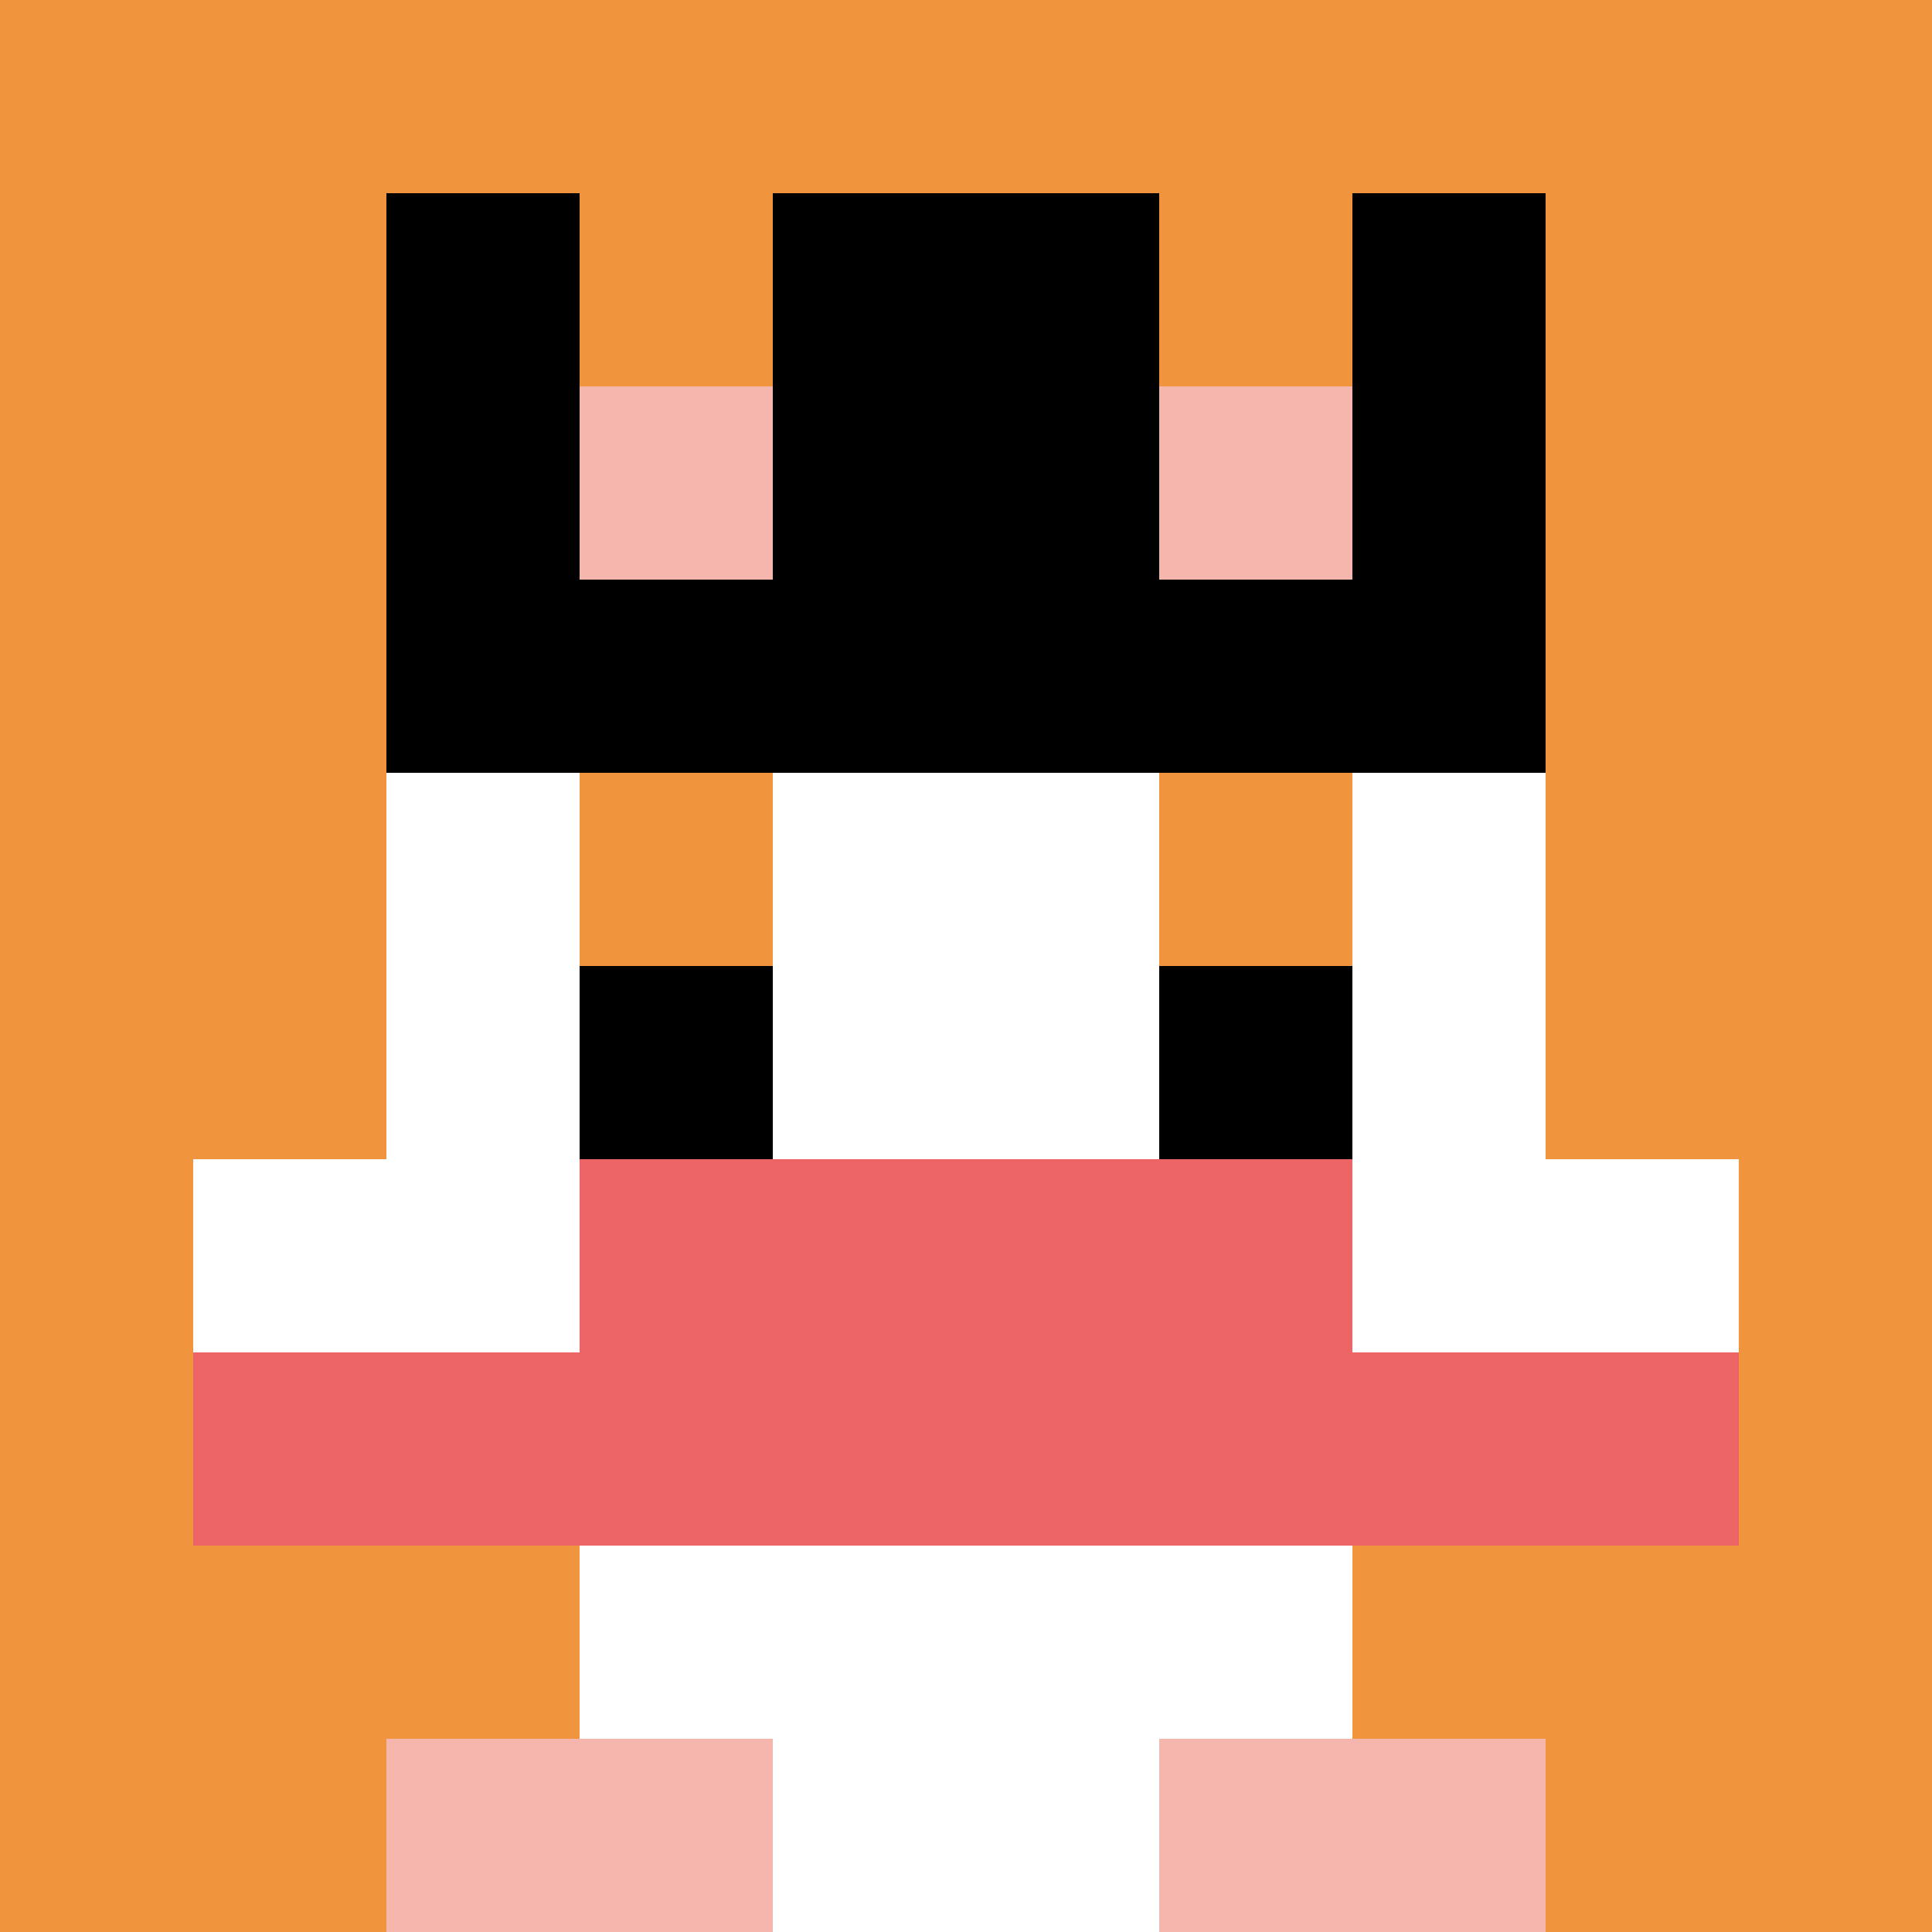
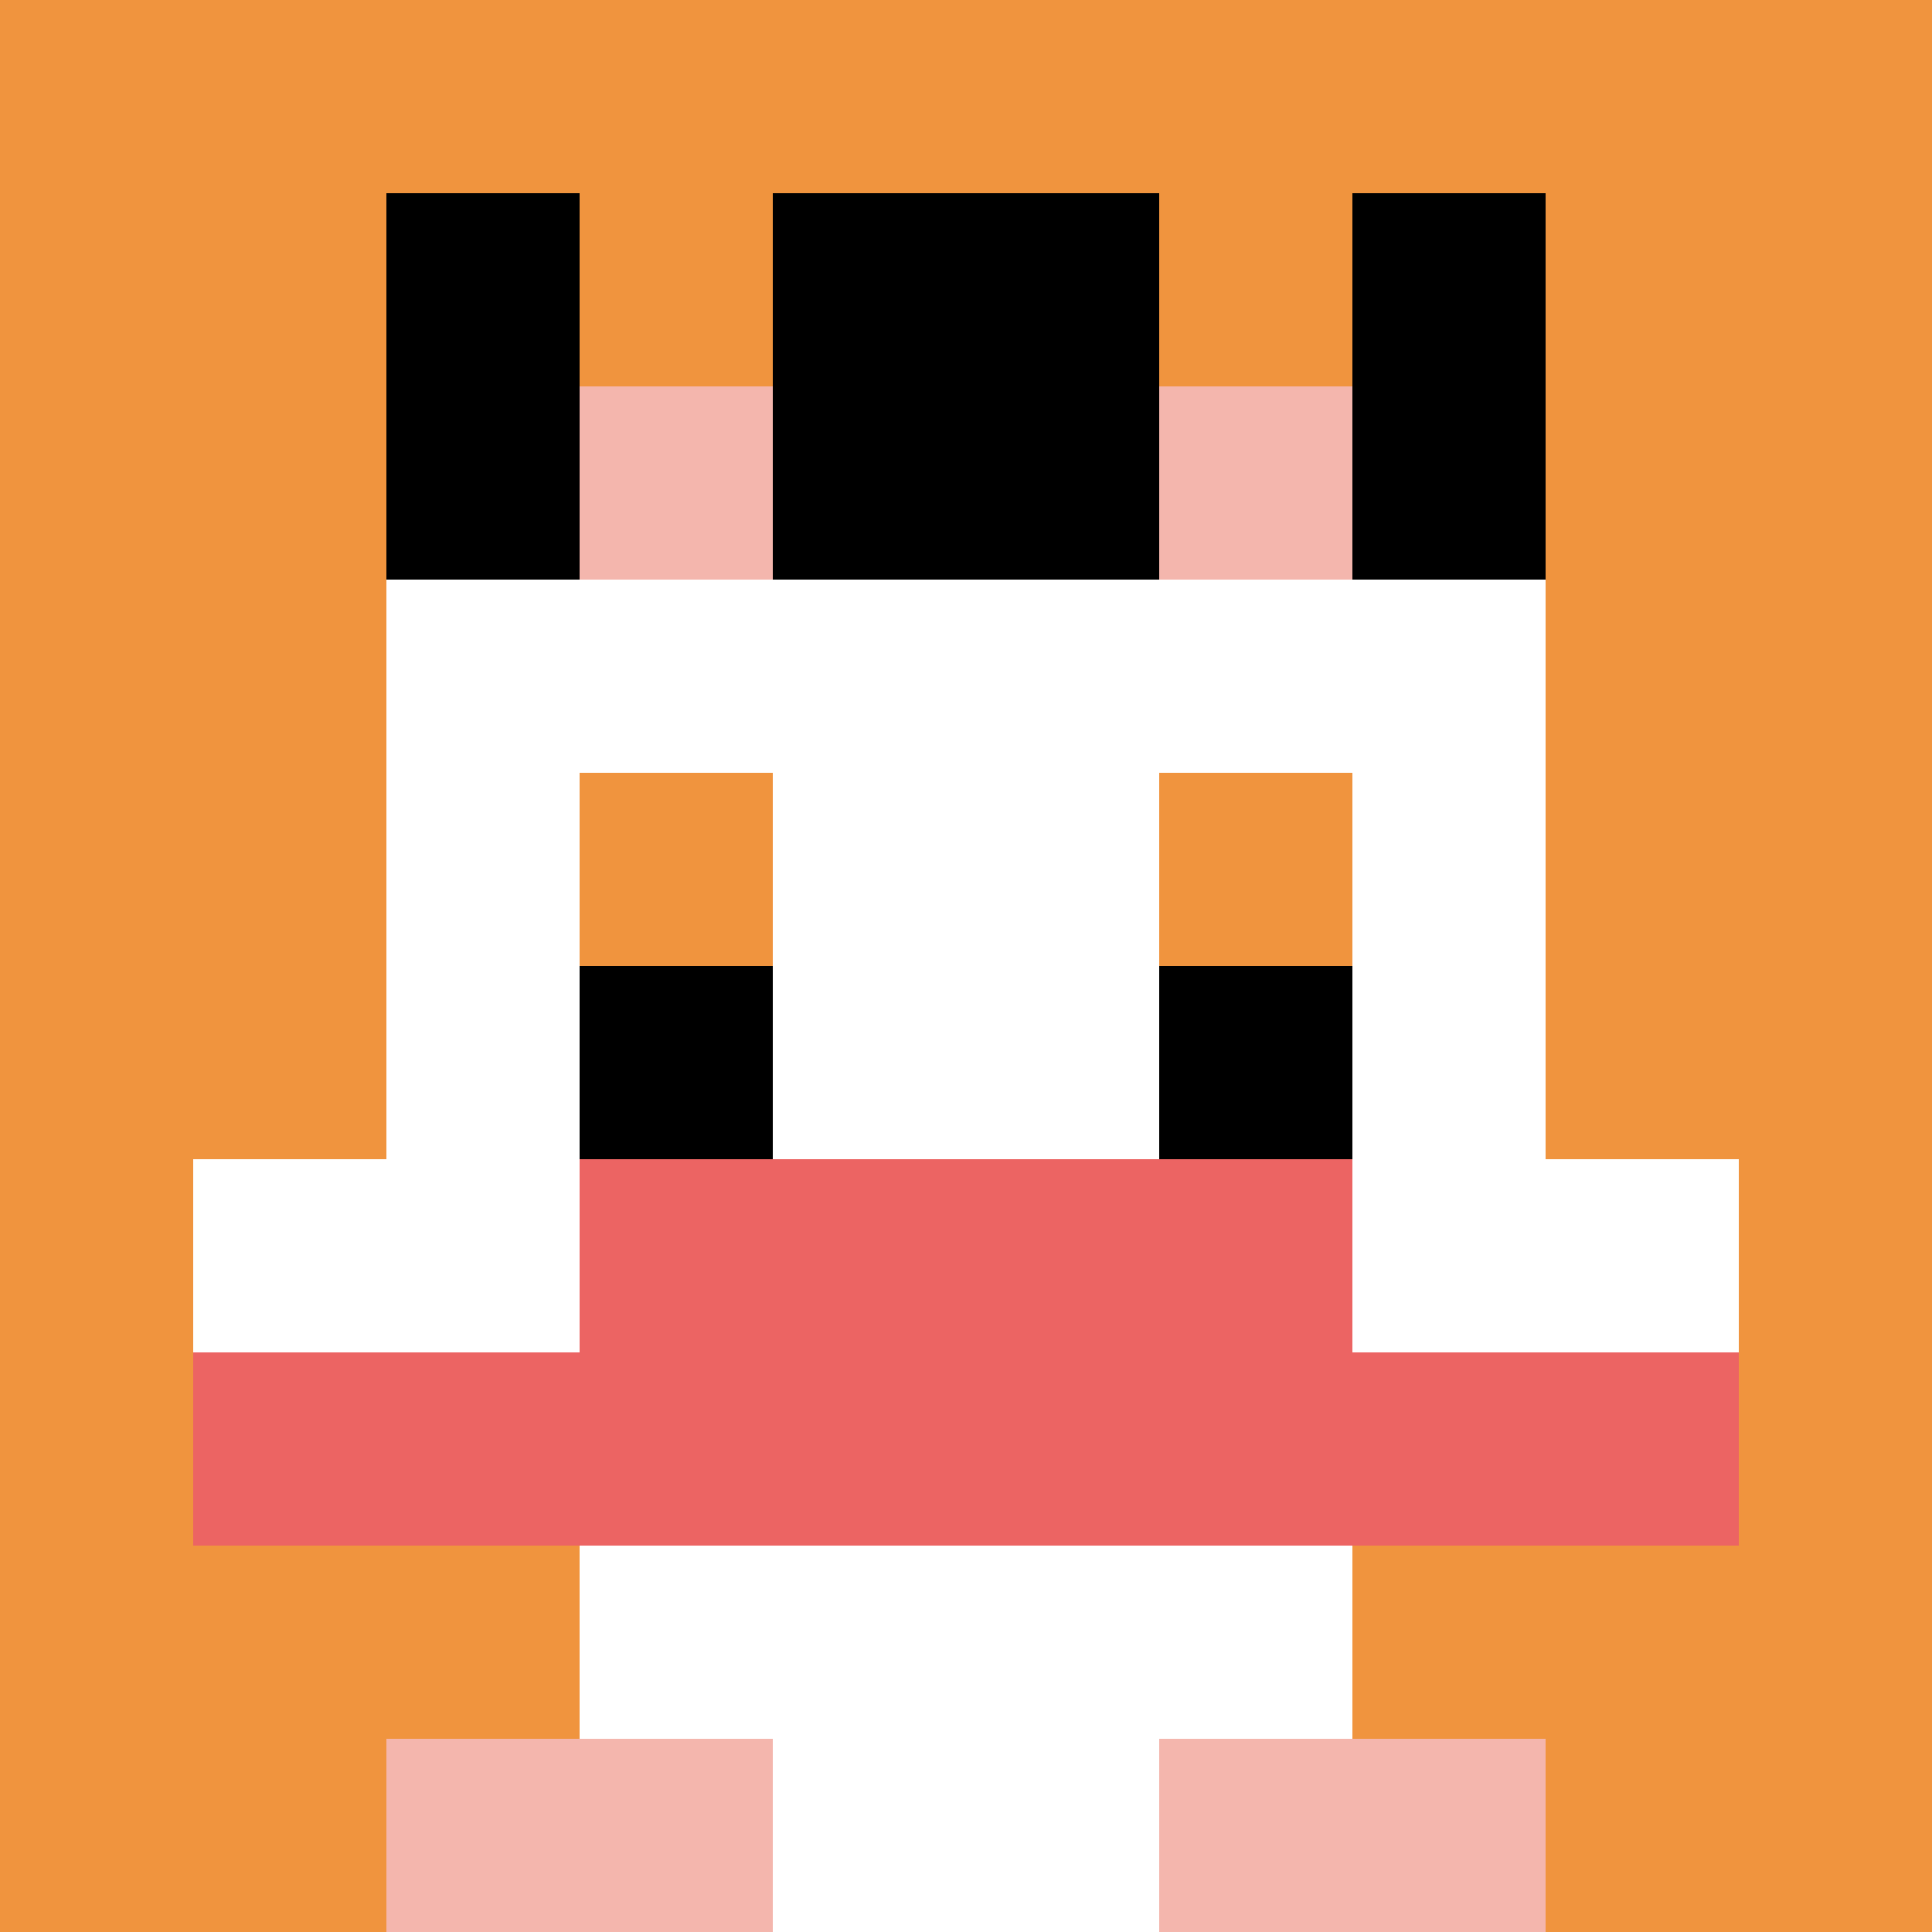
<svg xmlns="http://www.w3.org/2000/svg" version="1.1" width="889" height="889">
  <title>'goose-pfp-563082' by Dmitri Cherniak</title>
  <desc>seed=563082
backgroundColor=#120404
padding=15
innerPadding=0
timeout=3100
dimension=1
border=false
Save=function(){return n.handleSave()}
frame=123

Rendered at Sun Sep 15 2024 18:12:47 GMT+0300 (Москва, стандартное время)
Generated in &lt;1ms
</desc>
  <defs />
-   <rect width="100%" height="100%" fill="#120404" />
  <g>
    <g id="0-0">
      <rect x="0" y="0" height="889" width="889" fill="#F0943E" />
      <g>
        <rect id="0-0-3-2-4-7" x="266.7" y="177.8" width="355.6" height="622.3" fill="#ffffff" />
        <rect id="0-0-2-3-6-5" x="177.8" y="266.7" width="533.4" height="444.5" fill="#ffffff" />
        <rect id="0-0-4-8-2-2" x="355.6" y="711.2" width="177.8" height="177.8" fill="#ffffff" />
        <rect id="0-0-1-6-8-1" x="88.9" y="533.4" width="711.2" height="88.9" fill="#ffffff" />
        <rect id="0-0-1-7-8-1" x="88.9" y="622.3" width="711.2" height="88.9" fill="#EC6463" />
        <rect id="0-0-3-6-4-2" x="266.7" y="533.4" width="355.6" height="177.8" fill="#EC6463" />
        <rect id="0-0-3-4-1-1" x="266.7" y="355.6" width="88.9" height="88.9" fill="#F0943E" />
        <rect id="0-0-6-4-1-1" x="533.4" y="355.6" width="88.9" height="88.9" fill="#F0943E" />
        <rect id="0-0-3-5-1-1" x="266.7" y="444.5" width="88.9" height="88.9" fill="#000000" />
        <rect id="0-0-6-5-1-1" x="533.4" y="444.5" width="88.9" height="88.9" fill="#000000" />
        <rect id="0-0-2-1-1-2" x="177.8" y="88.9" width="88.9" height="177.8" fill="#000000" />
        <rect id="0-0-4-1-2-2" x="355.6" y="88.9" width="177.8" height="177.8" fill="#000000" />
        <rect id="0-0-7-1-1-2" x="622.3" y="88.9" width="88.9" height="177.8" fill="#000000" />
-         <rect id="0-0-2-2-6-2" x="177.8" y="177.8" width="533.4" height="177.8" fill="#000000" />
        <rect id="0-0-3-2-1-1" x="266.7" y="177.8" width="88.9" height="88.9" fill="#F4B6AD" />
        <rect id="0-0-6-2-1-1" x="533.4" y="177.8" width="88.9" height="88.9" fill="#F4B6AD" />
        <rect id="0-0-2-9-2-1" x="177.8" y="800.1" width="177.8" height="88.9" fill="#F4B6AD" />
        <rect id="0-0-6-9-2-1" x="533.4" y="800.1" width="177.8" height="88.9" fill="#F4B6AD" />
      </g>
      <rect x="0" y="0" stroke="white" stroke-width="0" height="889" width="889" fill="none" />
    </g>
  </g>
</svg>